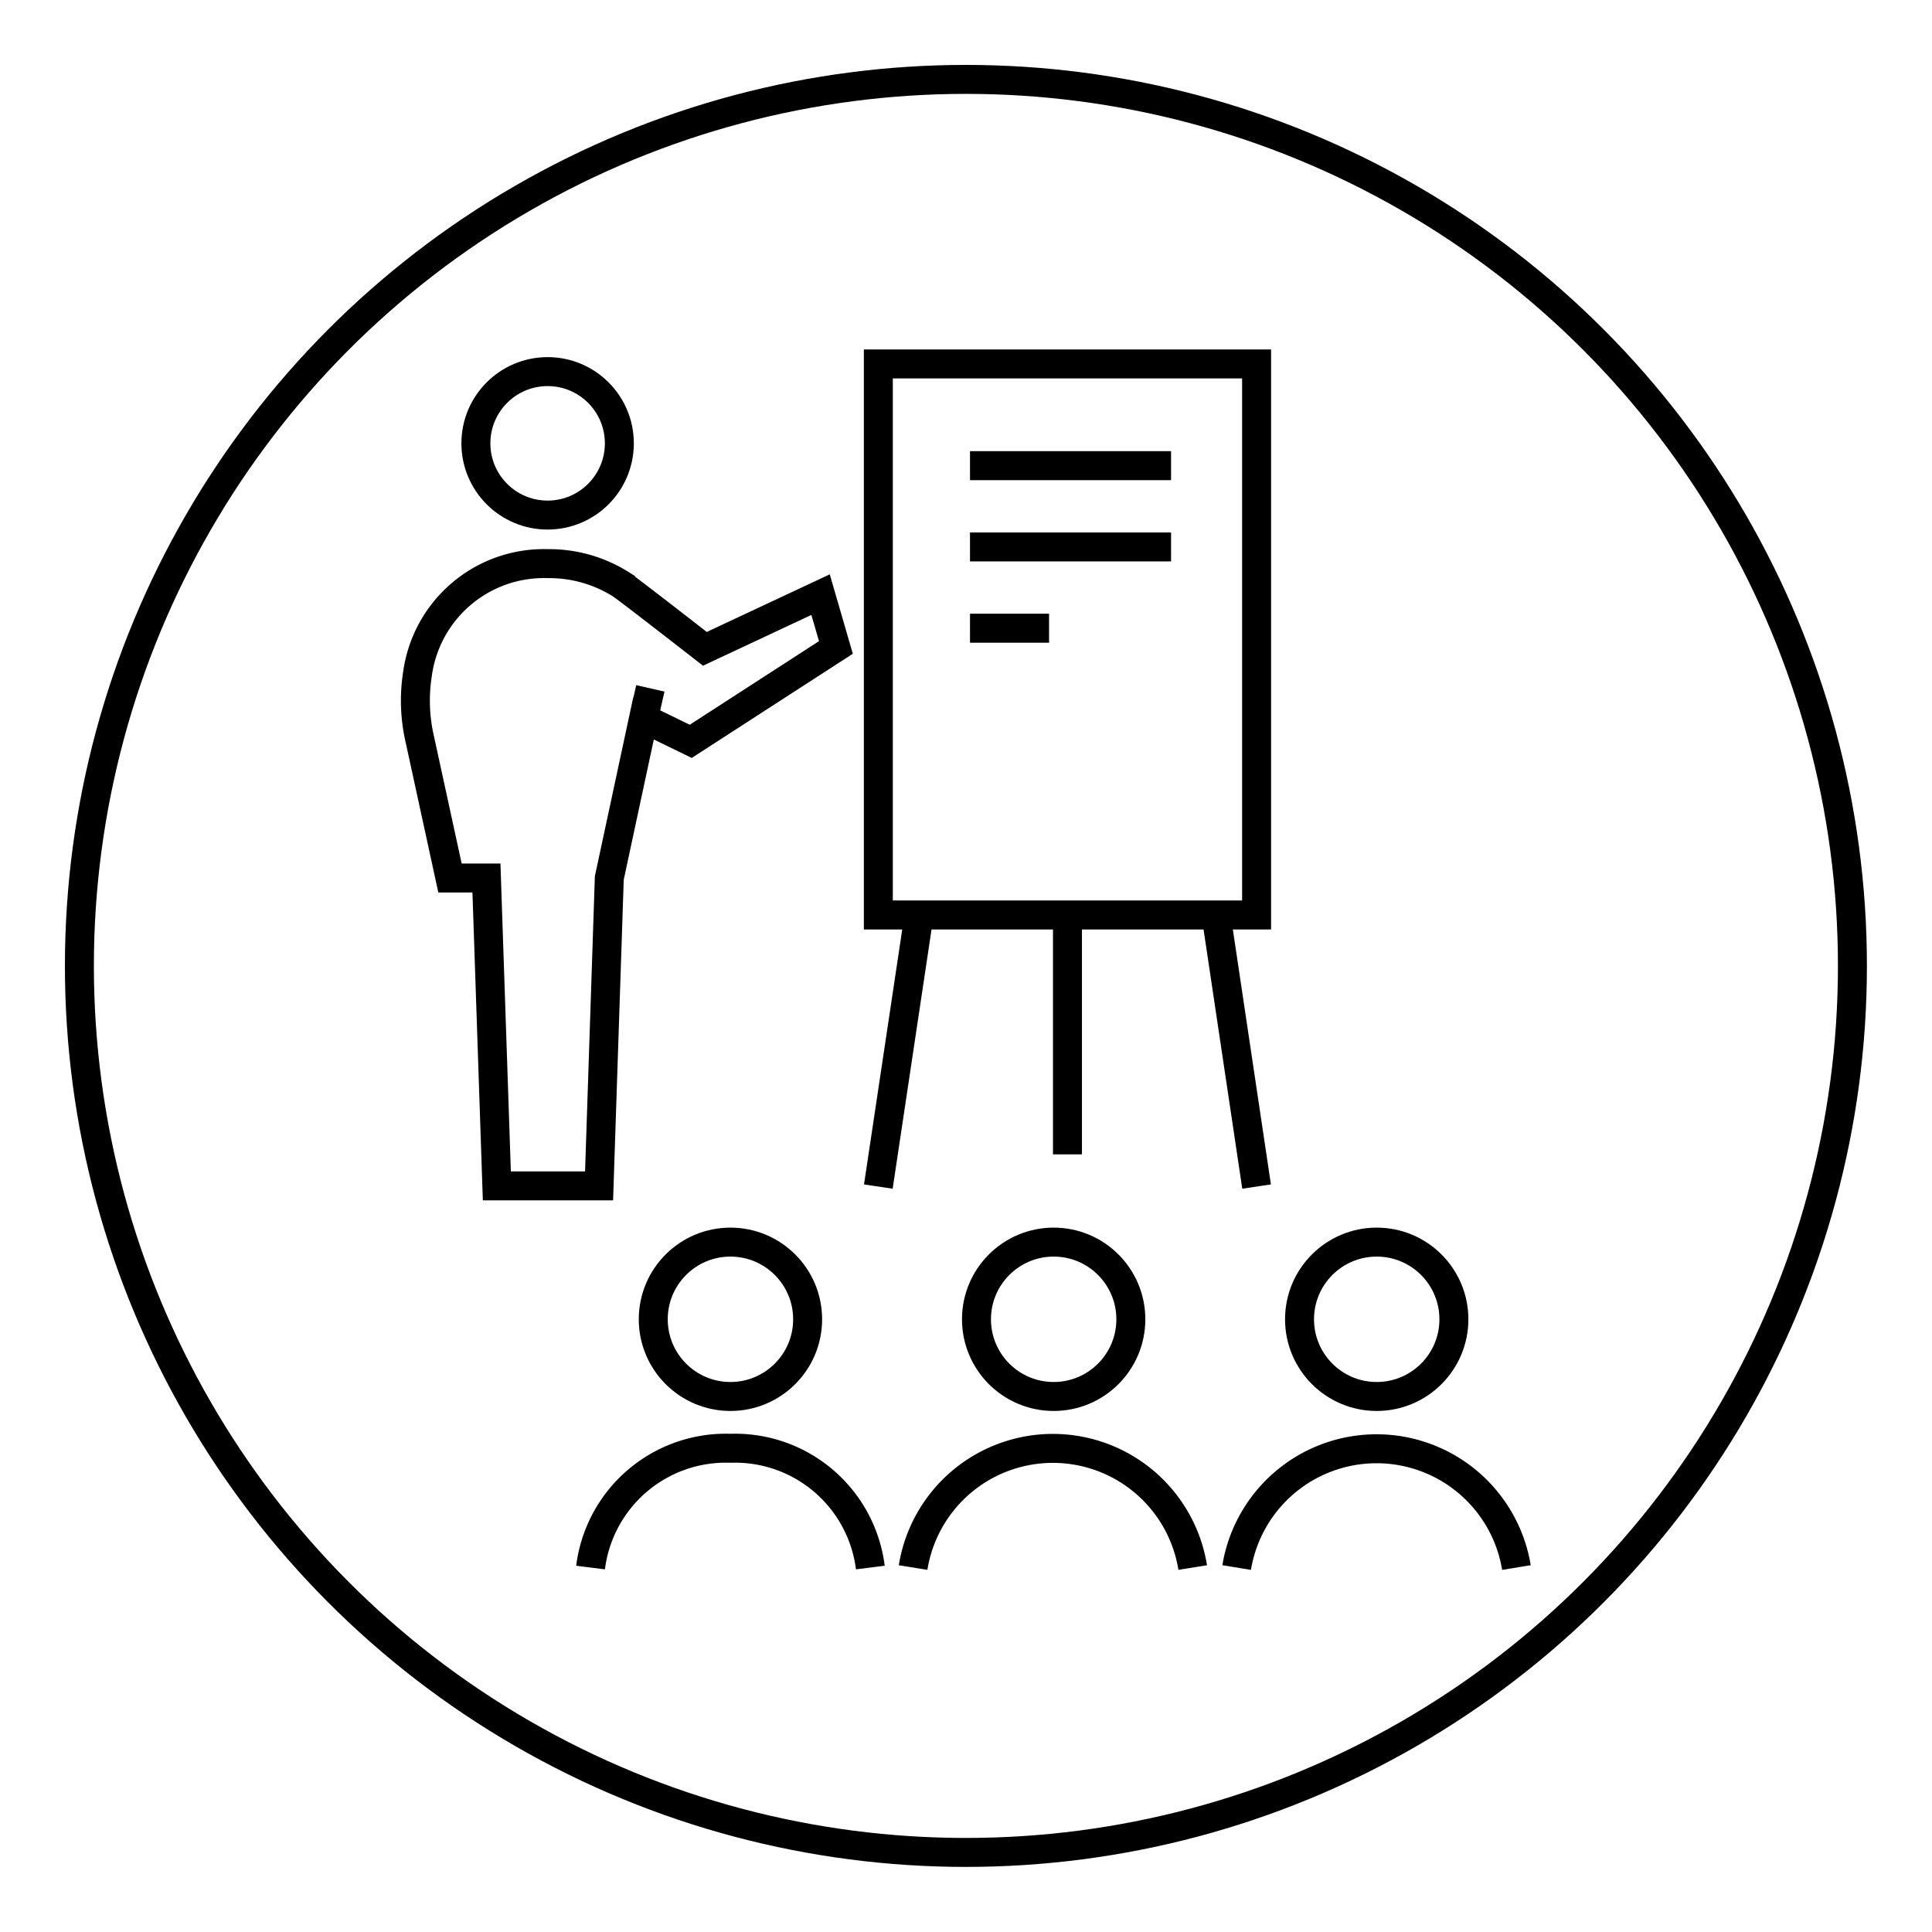
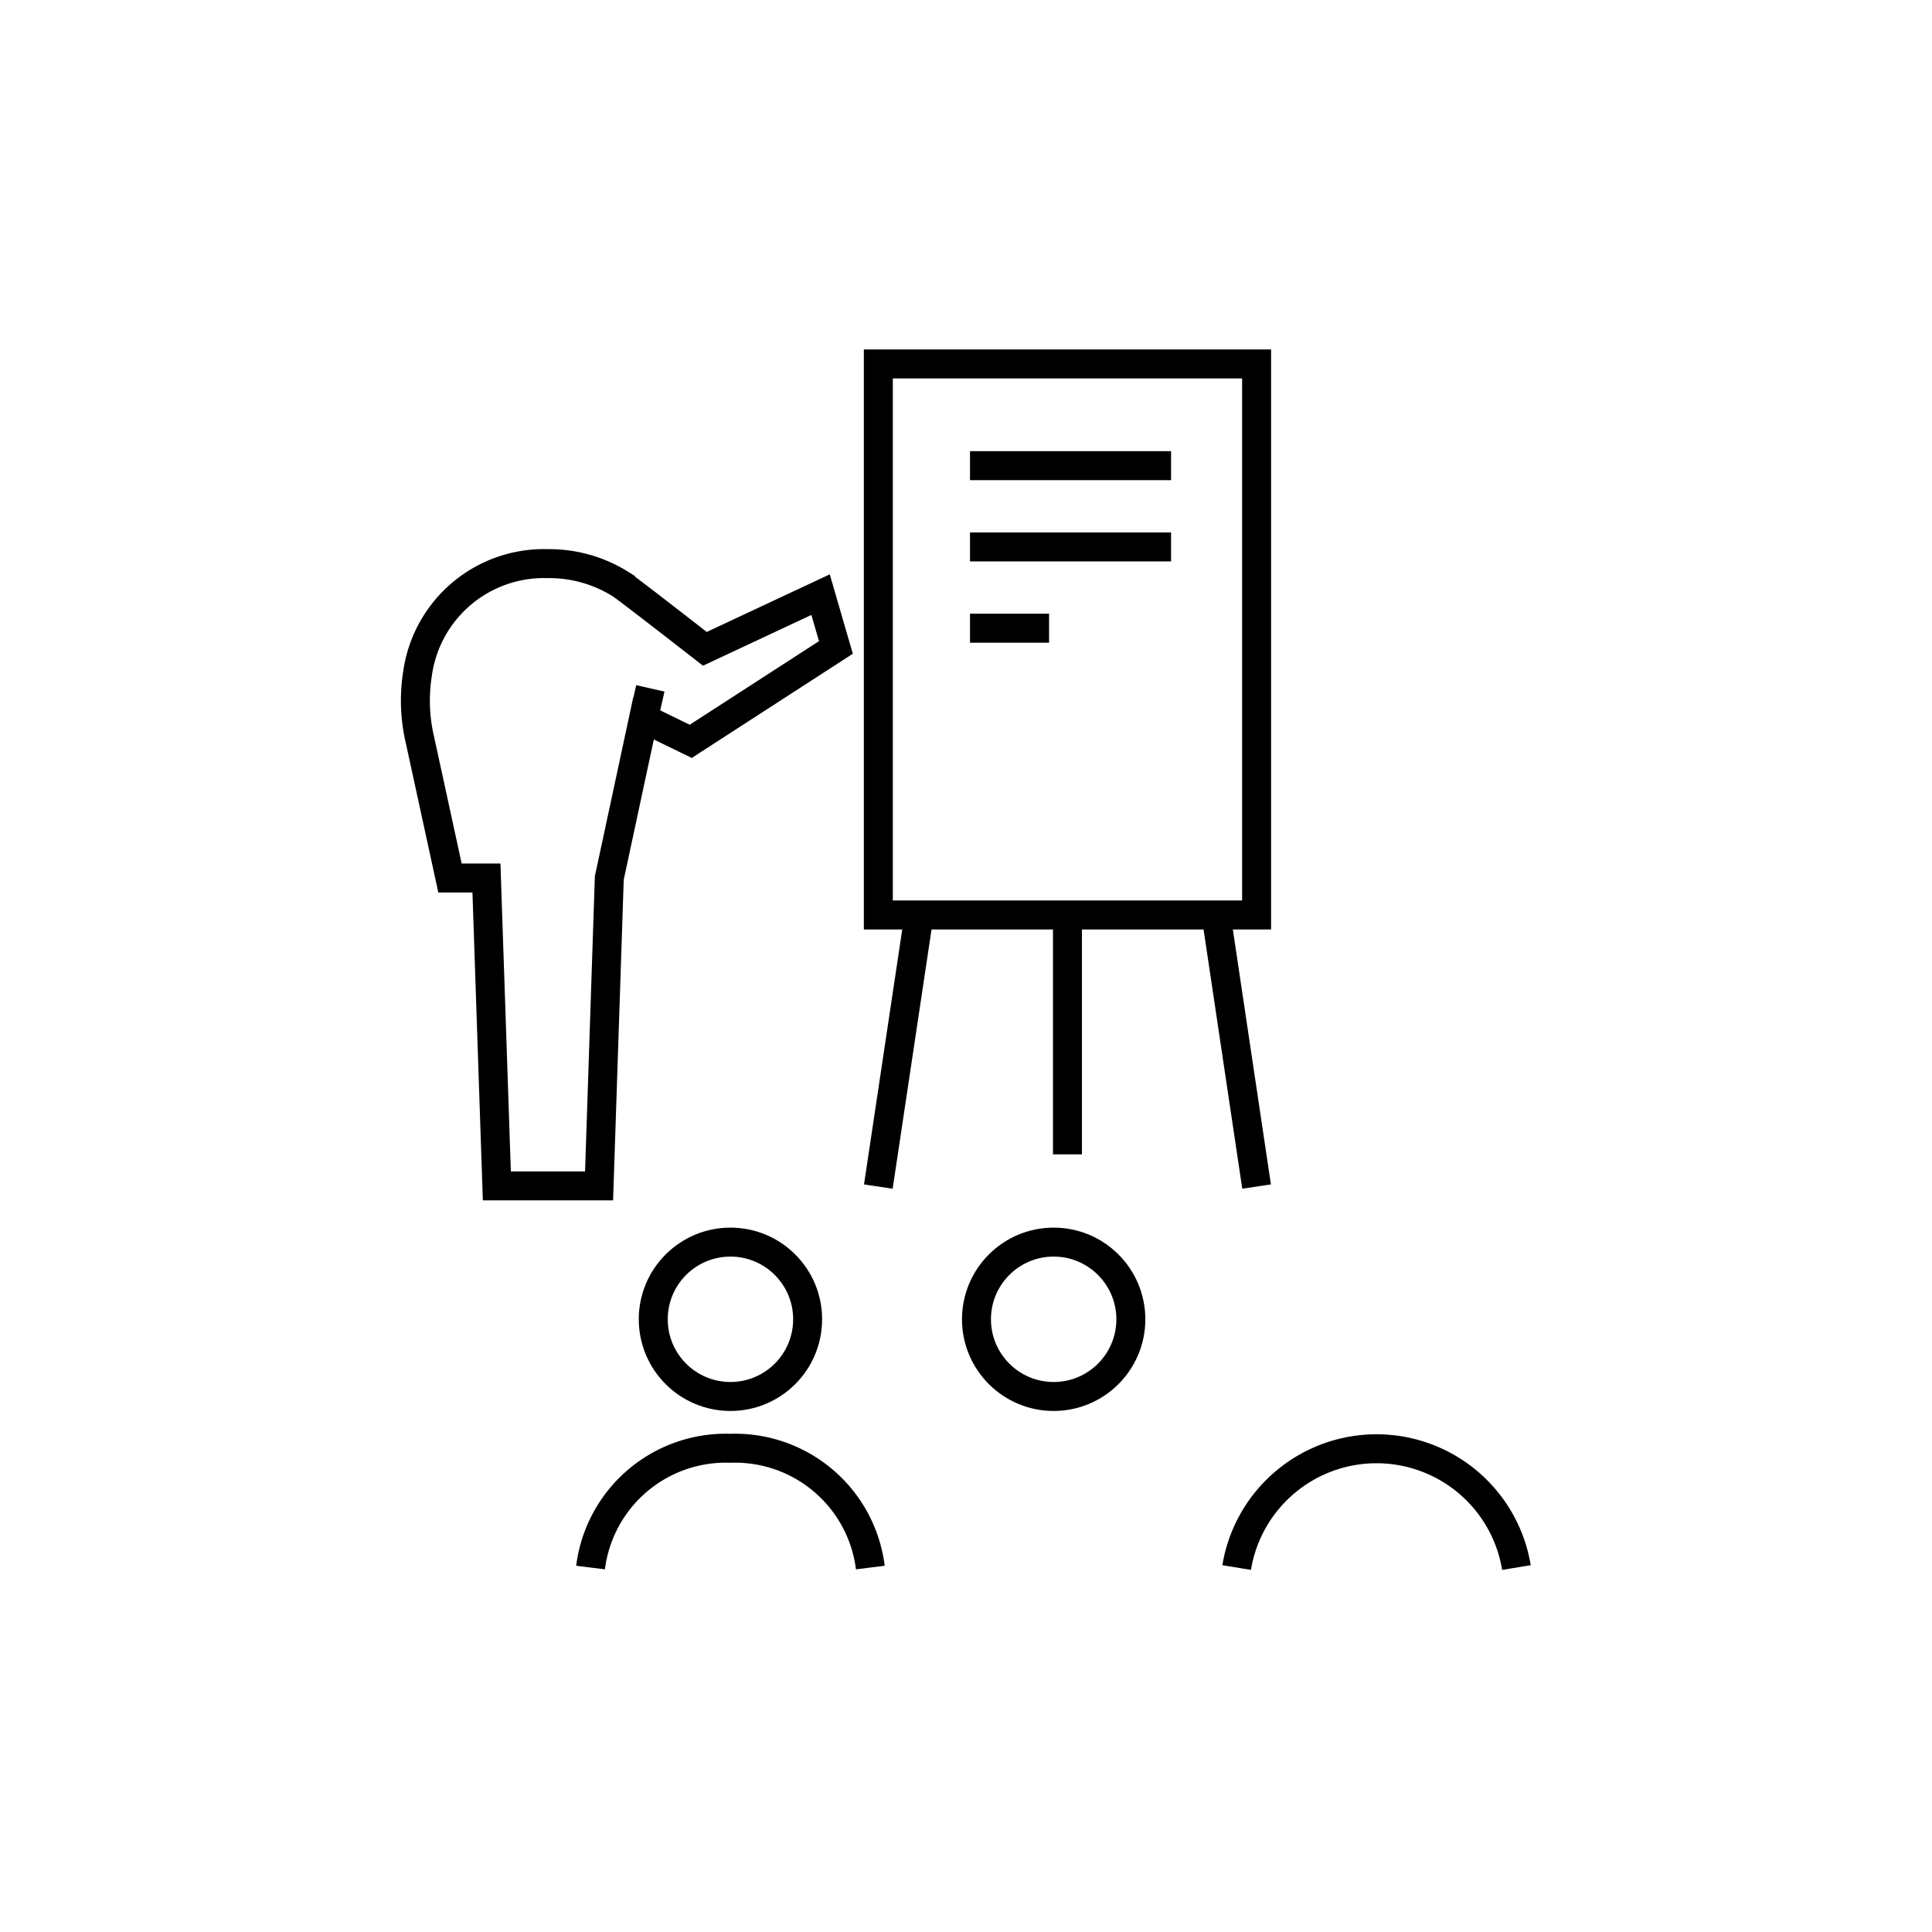
<svg xmlns="http://www.w3.org/2000/svg" id="Text" viewBox="0 0 113.39 113.39">
  <defs>
    <style>.cls-1{fill:none;stroke:#000;stroke-miterlimit:10;stroke-width:1.7px}</style>
  </defs>
  <g>
    <g>
      <g>
        <circle cx="42.87" cy="77.43" r="4.53" class="cls-1" />
        <path d="M51.08 92a8 8 0 0 0-8.21-7 8 8 0 0 0-8.21 7" class="cls-1" />
      </g>
      <g>
        <circle cx="61.84" cy="77.43" r="4.53" class="cls-1" />
-         <path d="M70 92a8.31 8.31 0 0 0-16.41 0" class="cls-1" />
      </g>
      <g>
-         <circle cx="80.8" cy="77.43" r="4.53" class="cls-1" />
        <path d="M89 92a8.32 8.32 0 0 0-16.42 0" class="cls-1" />
      </g>
-       <circle cx="32.14" cy="26.02" r="4.21" class="cls-1" />
      <path d="M51.55 21.36h22.2V53.7h-22.2zM53.94 53.7l-2.39 15.94M71.37 53.7l2.38 15.94M62.65 53.84v13.91M56.93 27.33h11.8M56.93 32.1h11.8M56.93 36.87h4.64M37.77 42.16l2.77 1.35L49.06 38l-.9-3.1-6.79 3.18s-4.54-3.54-4.95-3.8a7.9 7.9 0 0 0-4.28-1.2 7.49 7.49 0 0 0-7.64 6.49 10.09 10.09 0 0 0 .15 3.87l1.76 8.09h2.14l.61 18.07h6l.6-18.07ZM38.17 40.4l-.4 1.76" class="cls-1" />
    </g>
-     <circle cx="56.69" cy="56.69" r="52.03" class="cls-1" />
  </g>
</svg>